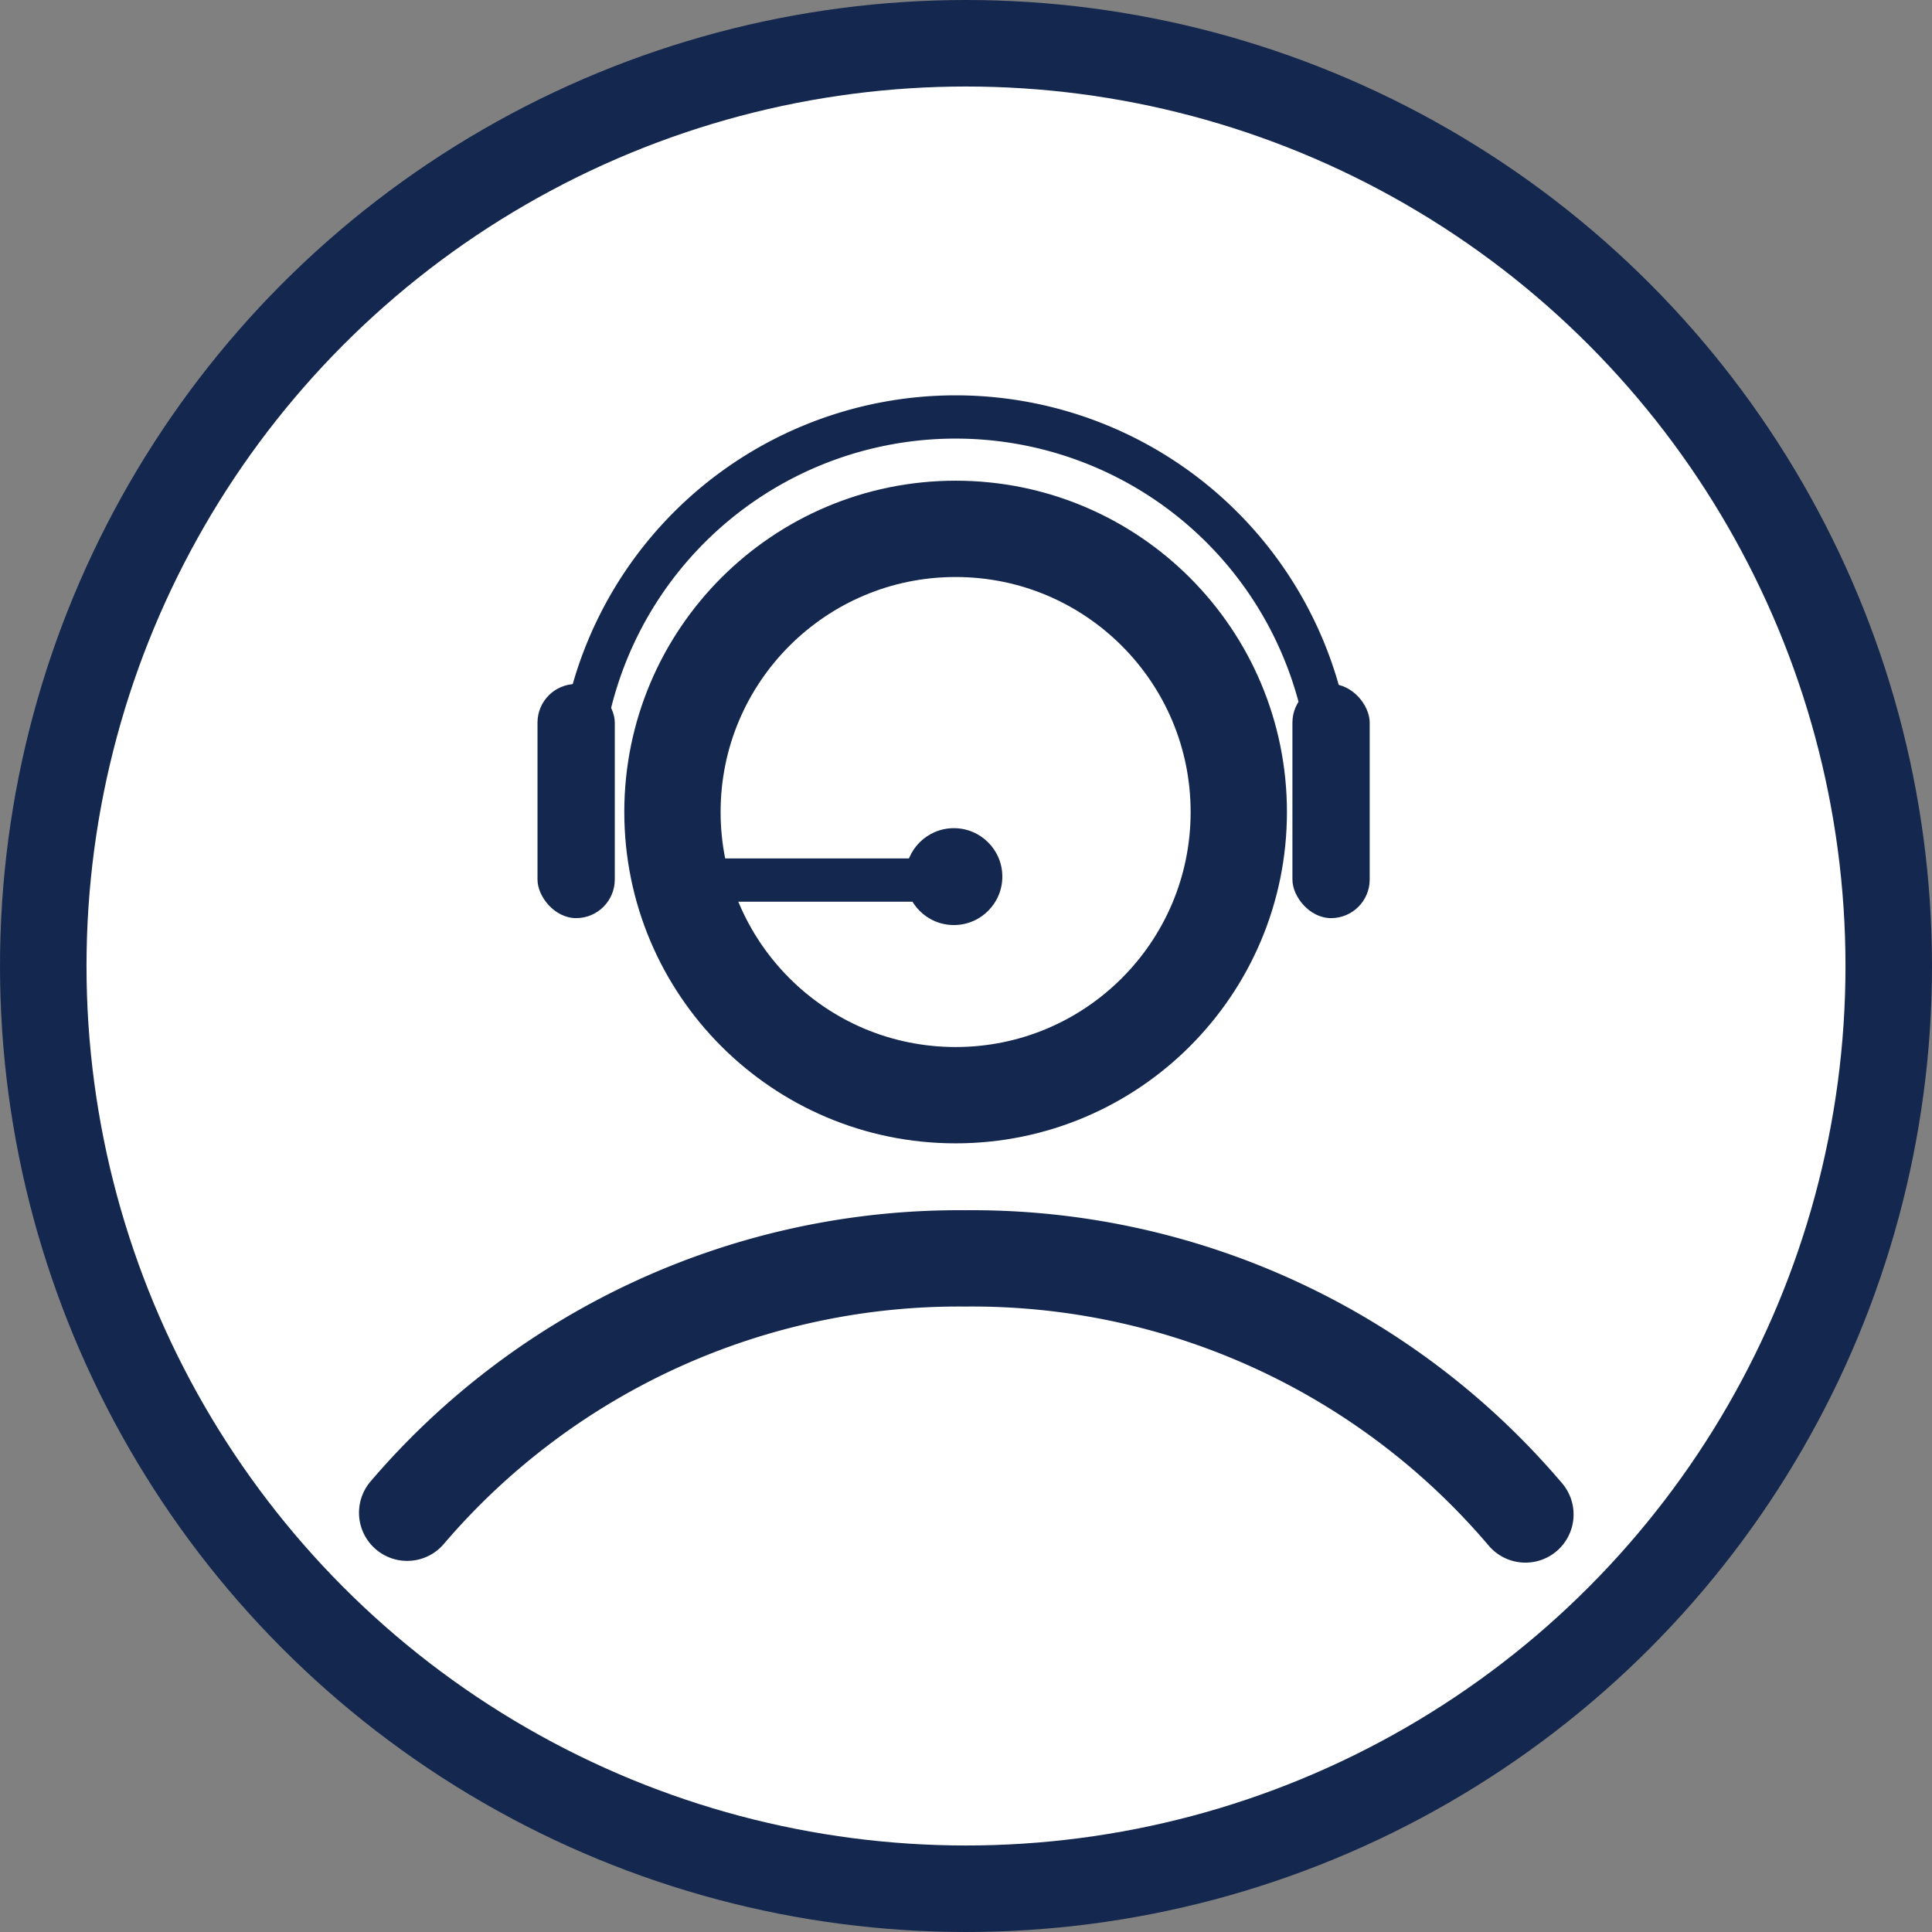
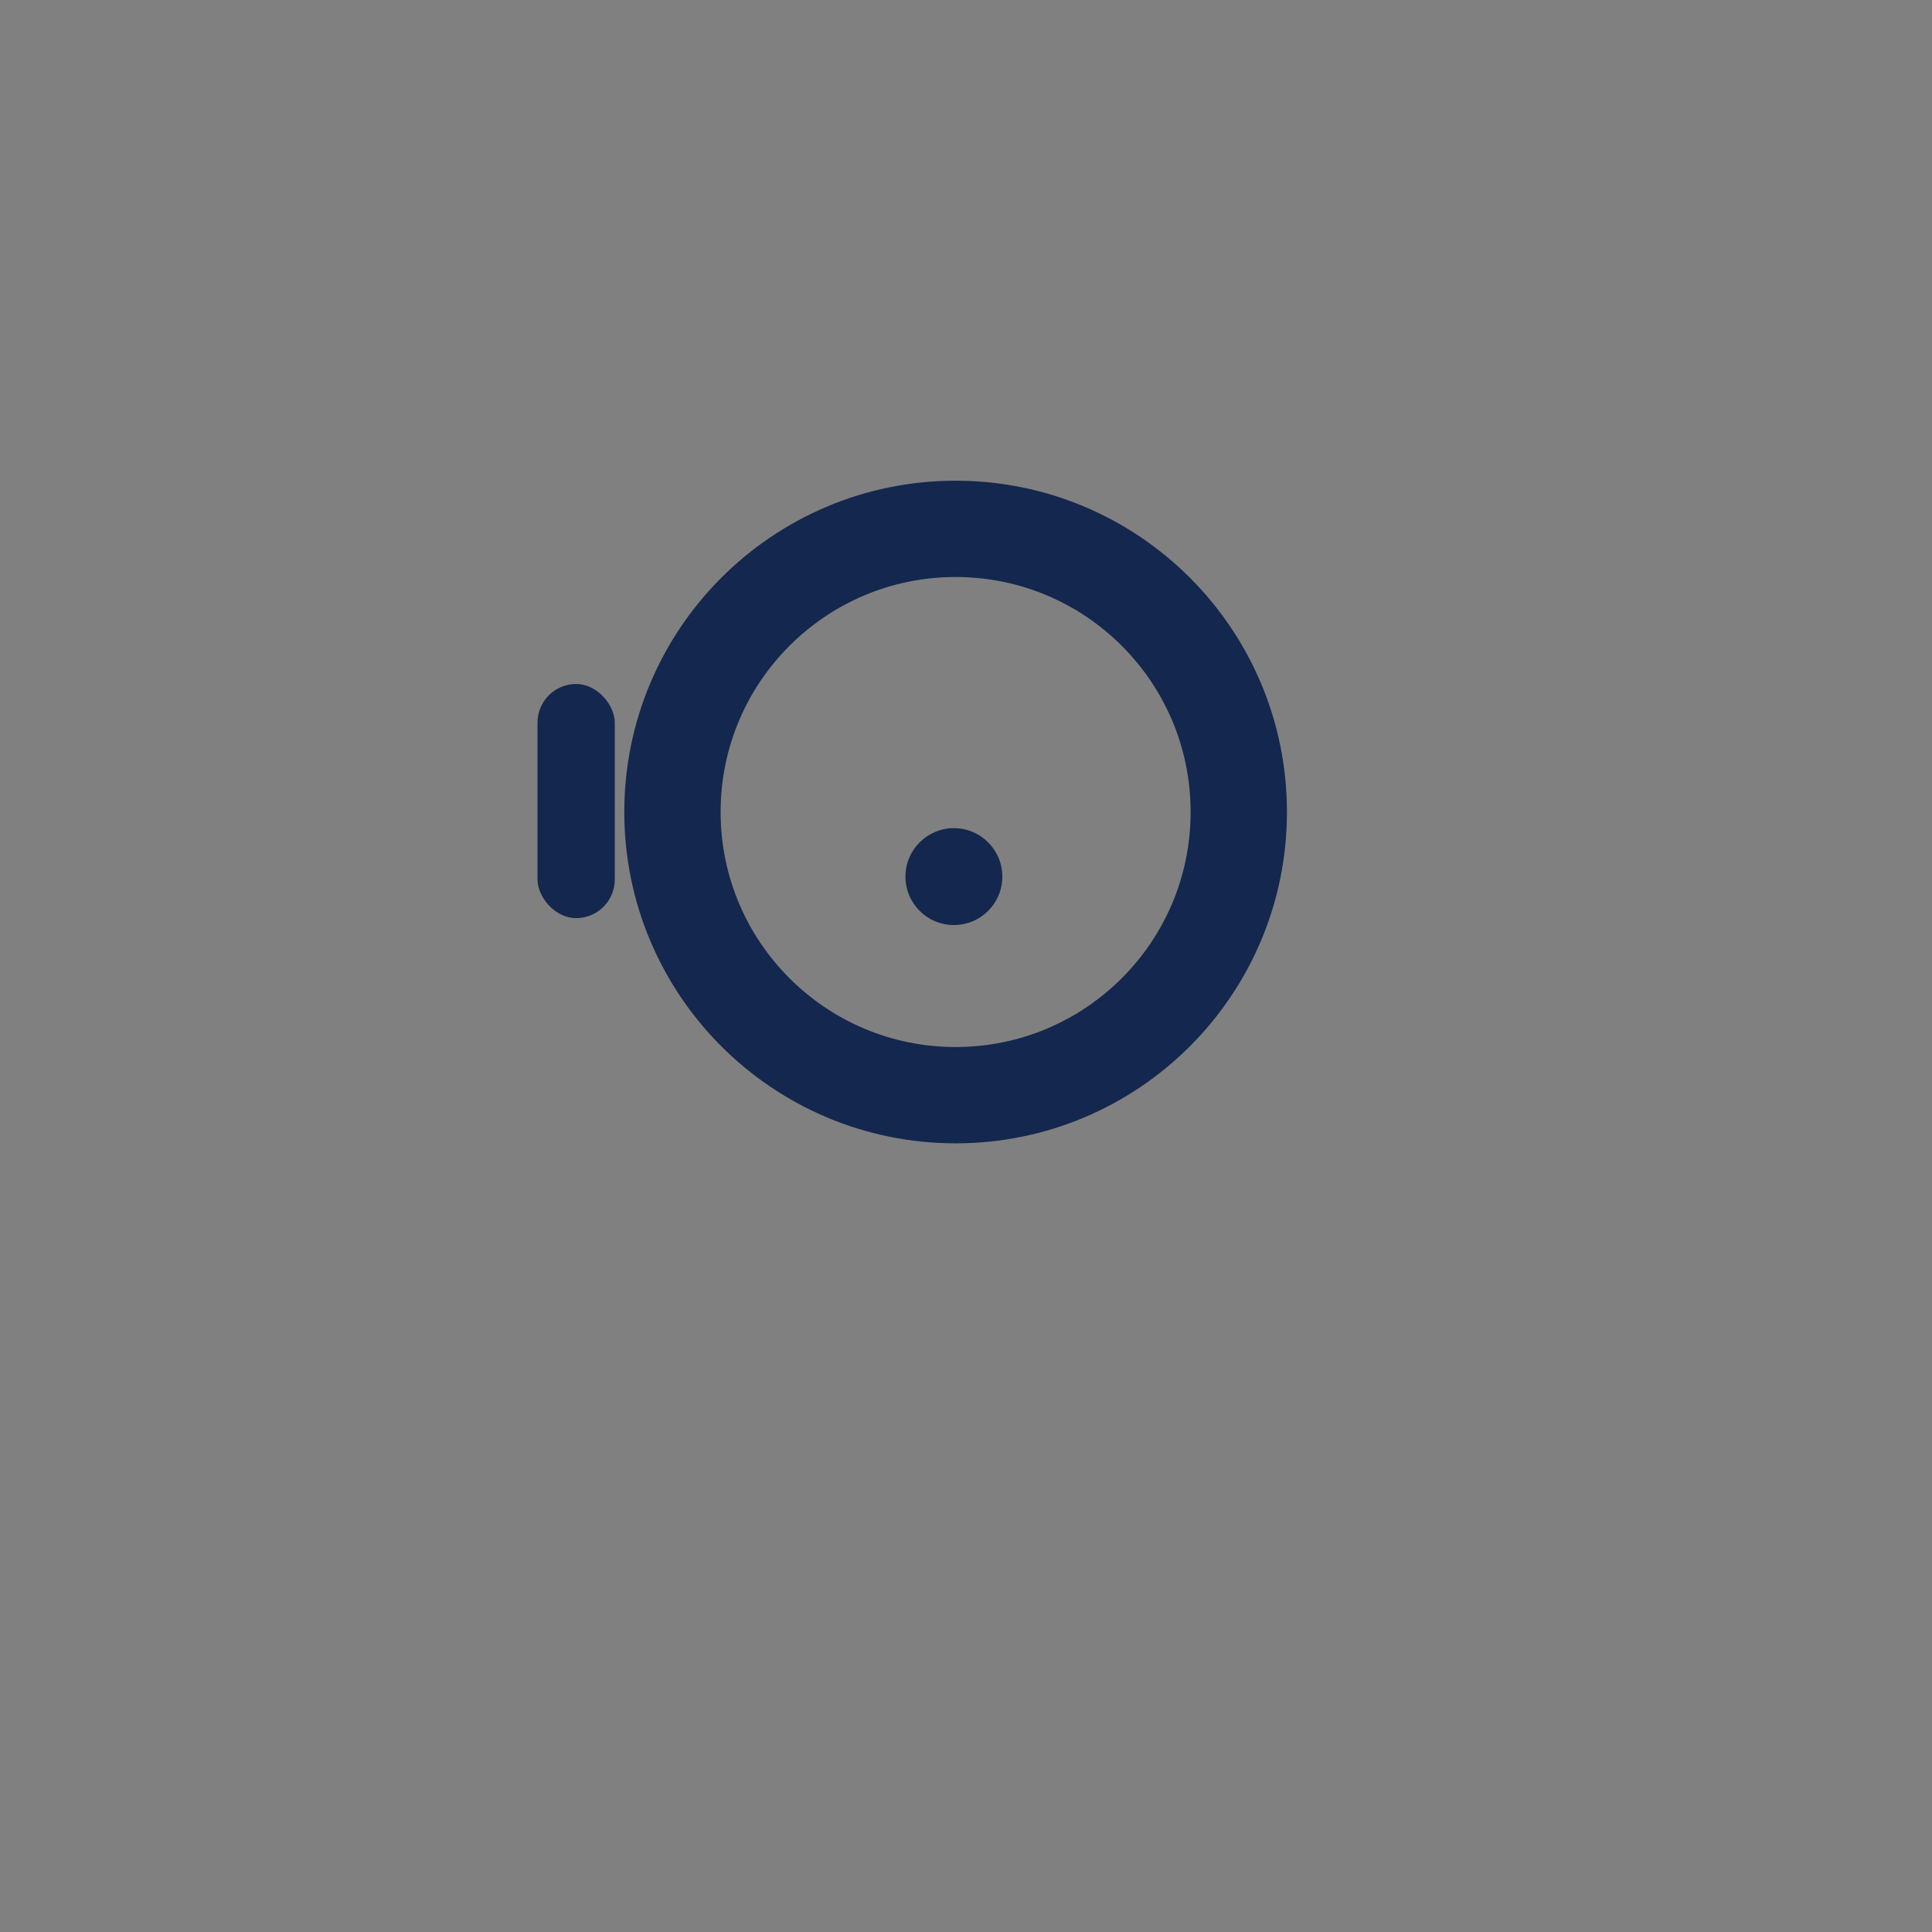
<svg xmlns="http://www.w3.org/2000/svg" id="Layer_1" data-name="Layer 1" viewBox="0 0 33.5 33.5">
  <rect x="0" y="0" width="33.5" height="33.5" fill="#808080" stroke="none" />
  <defs>
    <style>.cls-1{fill:#fff;stroke-miterlimit:10;stroke-width:1.5px;}.cls-1,.cls-2,.cls-3,.cls-4,.cls-6{stroke:#14274e;}.cls-2,.cls-3,.cls-4,.cls-6{fill:none;stroke-linecap:round;stroke-linejoin:round;}.cls-2,.cls-3{stroke-width:1.67px;}.cls-2,.cls-4{fill-rule:evenodd;}.cls-4,.cls-6{stroke-width:0.75px;}.cls-5{fill:#14274e;}</style>
  </defs>
  <title>Bouton Contact menu ancre</title>
-   <circle class="cls-1" cx="16.75" cy="16.75" r="16" />
-   <path class="cls-2" d="M26.51,26.33a12.58,12.58,0,0,0-9.71-4.44A12.58,12.58,0,0,0,7.12,26.3" transform="translate(-0.06 -0.07)" />
  <circle class="cls-3" cx="16.57" cy="14.08" r="4.91" />
-   <path class="cls-4" d="M23.16,13.83a6.53,6.53,0,0,0-13.06,0" transform="translate(-0.06 -0.07)" />
  <rect class="cls-5" x="9.32" y="11.86" width="1.34" height="4.06" rx="0.67" ry="0.67" />
-   <rect class="cls-5" x="22.41" y="11.86" width="1.34" height="4.06" rx="0.67" ry="0.67" />
-   <line class="cls-6" x1="11.63" y1="15.26" x2="16.38" y2="15.26" />
  <circle class="cls-5" cx="16.54" cy="15.2" r="0.84" />
</svg>